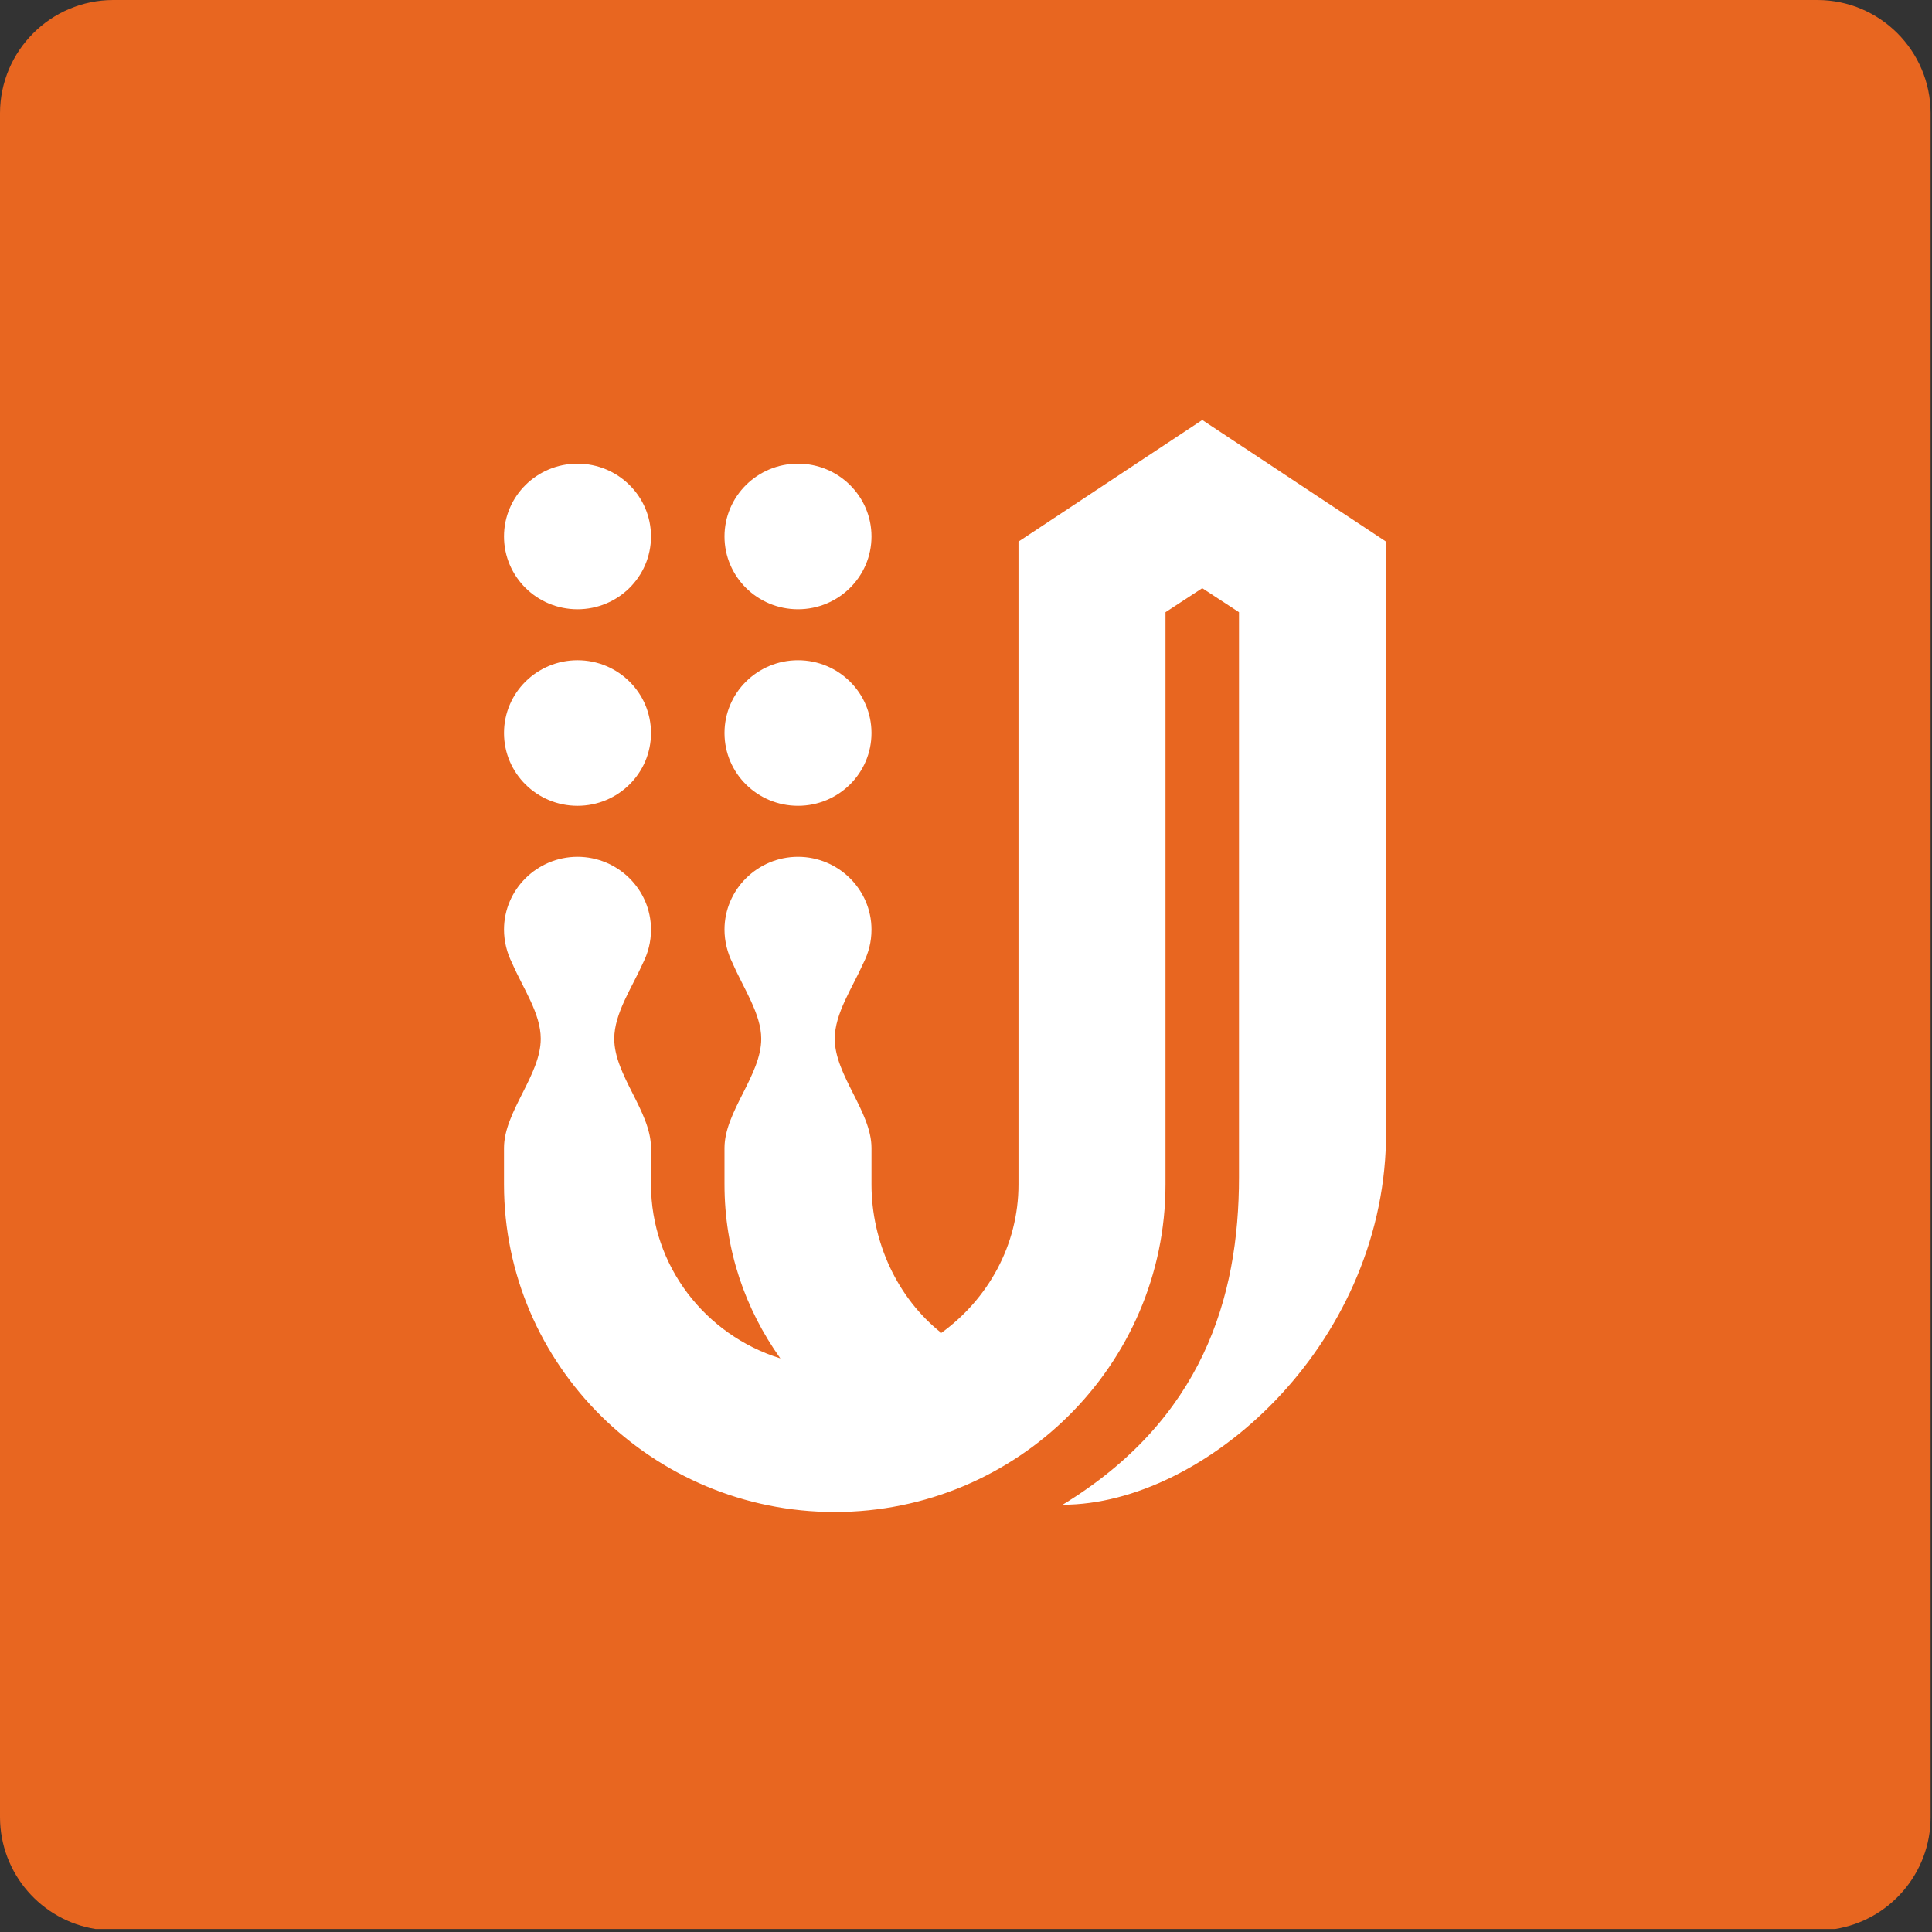
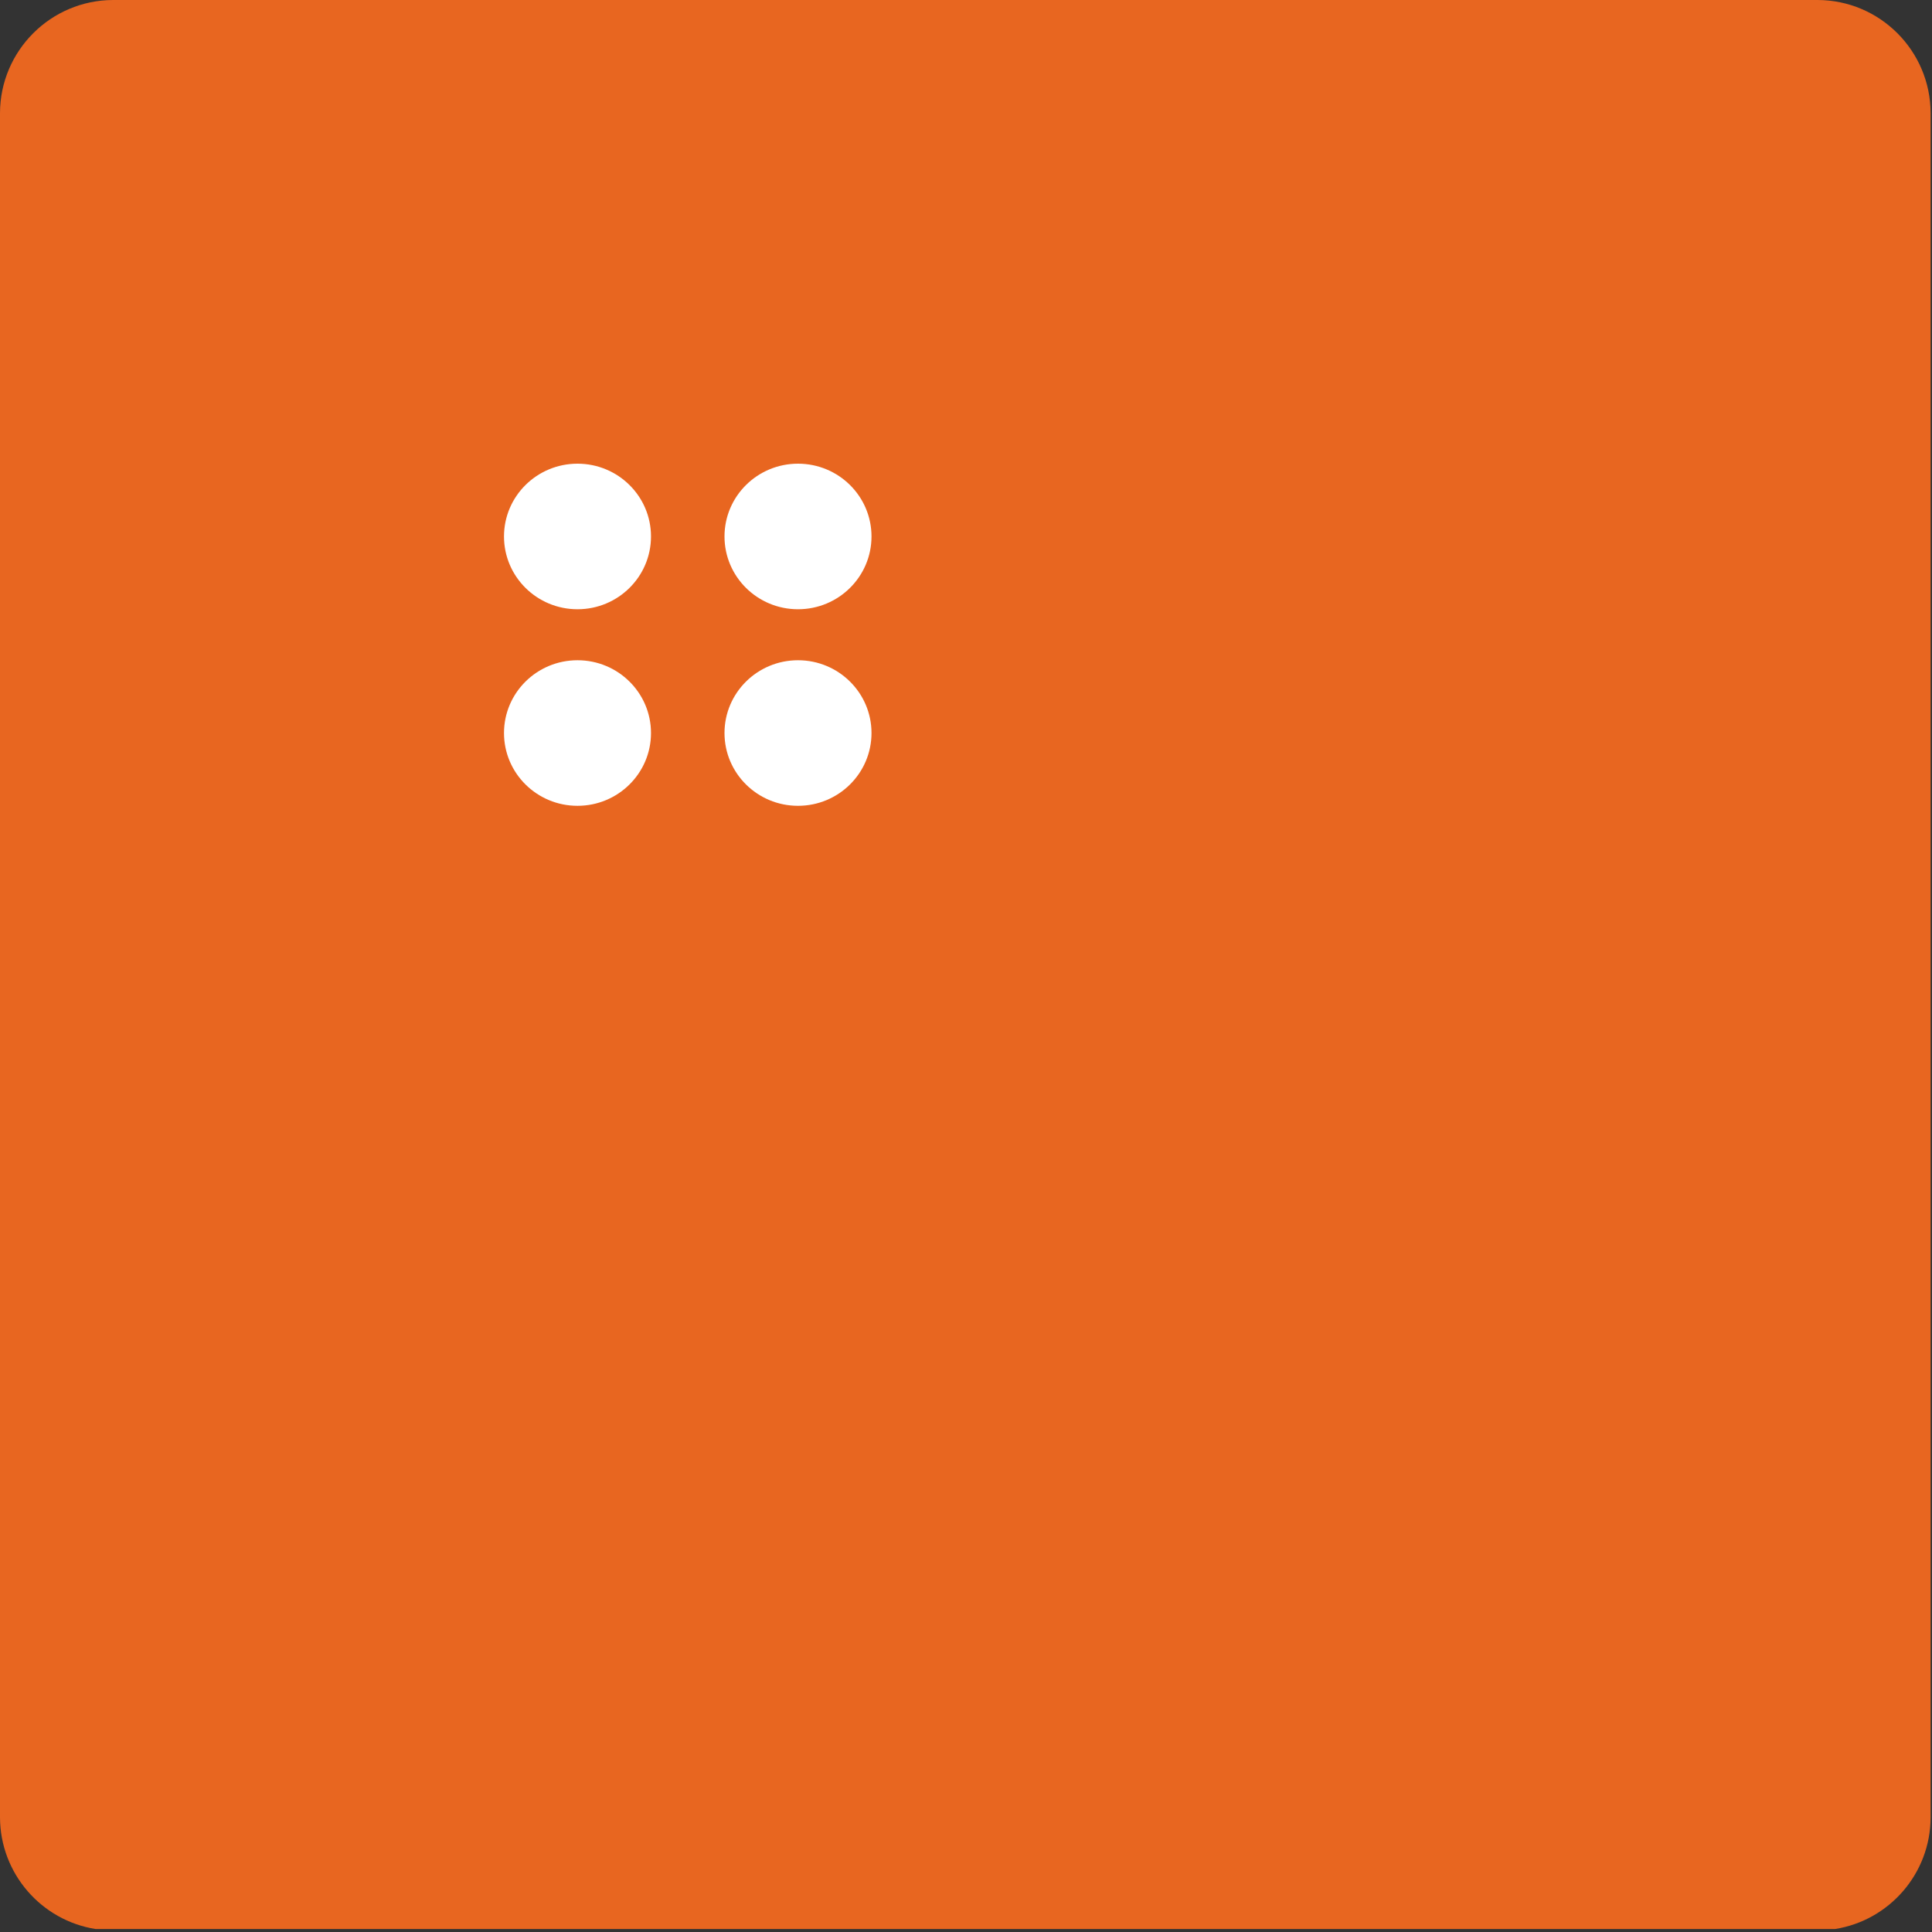
<svg xmlns="http://www.w3.org/2000/svg" width="46px" height="46px" viewBox="0 0 46 46" version="1.1">
  <rect x="0" y="0" width="46" height="46" fill="#333333" stroke="none" />
  <desc>Created with Sketch.</desc>
  <defs />
  <g id="Page-1" stroke="none" stroke-width="1" fill="none" fill-rule="evenodd">
    <g id="up-to-July-2018-Copy" transform="translate(-713, -686)">
      <g id="uservoice-icon" transform="translate(713, 686)">
        <path d="M2.276,45.929 C0.989,45.726 0.004,44.613 0,43.269 L0,2.693 C0.004,1.208 1.208,0.004 2.693,0 L43.275,0 C44.76,0.004 45.963,1.208 45.967,2.693 L45.967,43.269 C45.964,44.613 44.979,45.726 43.692,45.929 L2.276,45.929 Z" id="Clip-5" fill="#E86620" />
        <g id="uservoice" transform="translate(12, 10)" fill="#FFFFFF" fill-rule="nonzero">
-           <path d="M15.75,18.2 C15.75,22.499 12.215,26 7.875,26 C3.535,26 -1.77635684e-15,22.499 -1.77635684e-15,18.2 L-1.77635684e-15,17.333 C-1.77635684e-15,16.467 0.875,15.6 0.875,14.733 C0.875,14.127 0.455,13.537 0.193,12.931 C0.07,12.688 -1.77635684e-15,12.411 -1.77635684e-15,12.133 C-1.77635684e-15,11.18 0.787,10.4 1.75,10.4 C2.712,10.4 3.5,11.18 3.5,12.133 C3.5,12.428 3.43,12.688 3.308,12.931 C3.045,13.52 2.625,14.127 2.625,14.733 C2.625,15.6 3.5,16.467 3.5,17.333 L3.5,18.2 C3.5,20.141 4.795,21.788 6.58,22.343 C5.74,21.164 5.25,19.76 5.25,18.2 L5.25,17.333 C5.25,16.467 6.125,15.6 6.125,14.733 C6.125,14.144 5.705,13.537 5.442,12.931 C5.32,12.688 5.25,12.411 5.25,12.133 C5.25,11.18 6.037,10.4 7,10.4 C7.963,10.4 8.75,11.18 8.75,12.133 C8.75,12.428 8.68,12.688 8.557,12.931 C8.295,13.52 7.875,14.127 7.875,14.733 C7.875,15.6 8.75,16.467 8.75,17.333 L8.75,18.2 C8.75,19.569 9.363,20.904 10.412,21.736 C11.515,20.939 12.25,19.656 12.25,18.2 L12.25,2.895 L16.625,0 L21,2.895 L21,17.16 C20.895,22.065 16.677,25.827 13.3,25.827 C16.625,23.799 17.5,20.904 17.5,18.027 C17.5,17.975 17.5,4.576 17.5,4.576 L16.625,4.004 L15.75,4.576 L15.75,18.2 Z" id="Combined-Shape" />
          <ellipse id="Oval" cx="7" cy="7.453" rx="1.75" ry="1.733" />
          <ellipse id="Oval" cx="7" cy="2.773" rx="1.75" ry="1.733" />
          <ellipse id="Oval" cx="1.75" cy="7.453" rx="1.75" ry="1.733" />
          <ellipse id="Oval" cx="1.75" cy="2.773" rx="1.75" ry="1.733" />
        </g>
      </g>
    </g>
  </g>
</svg>